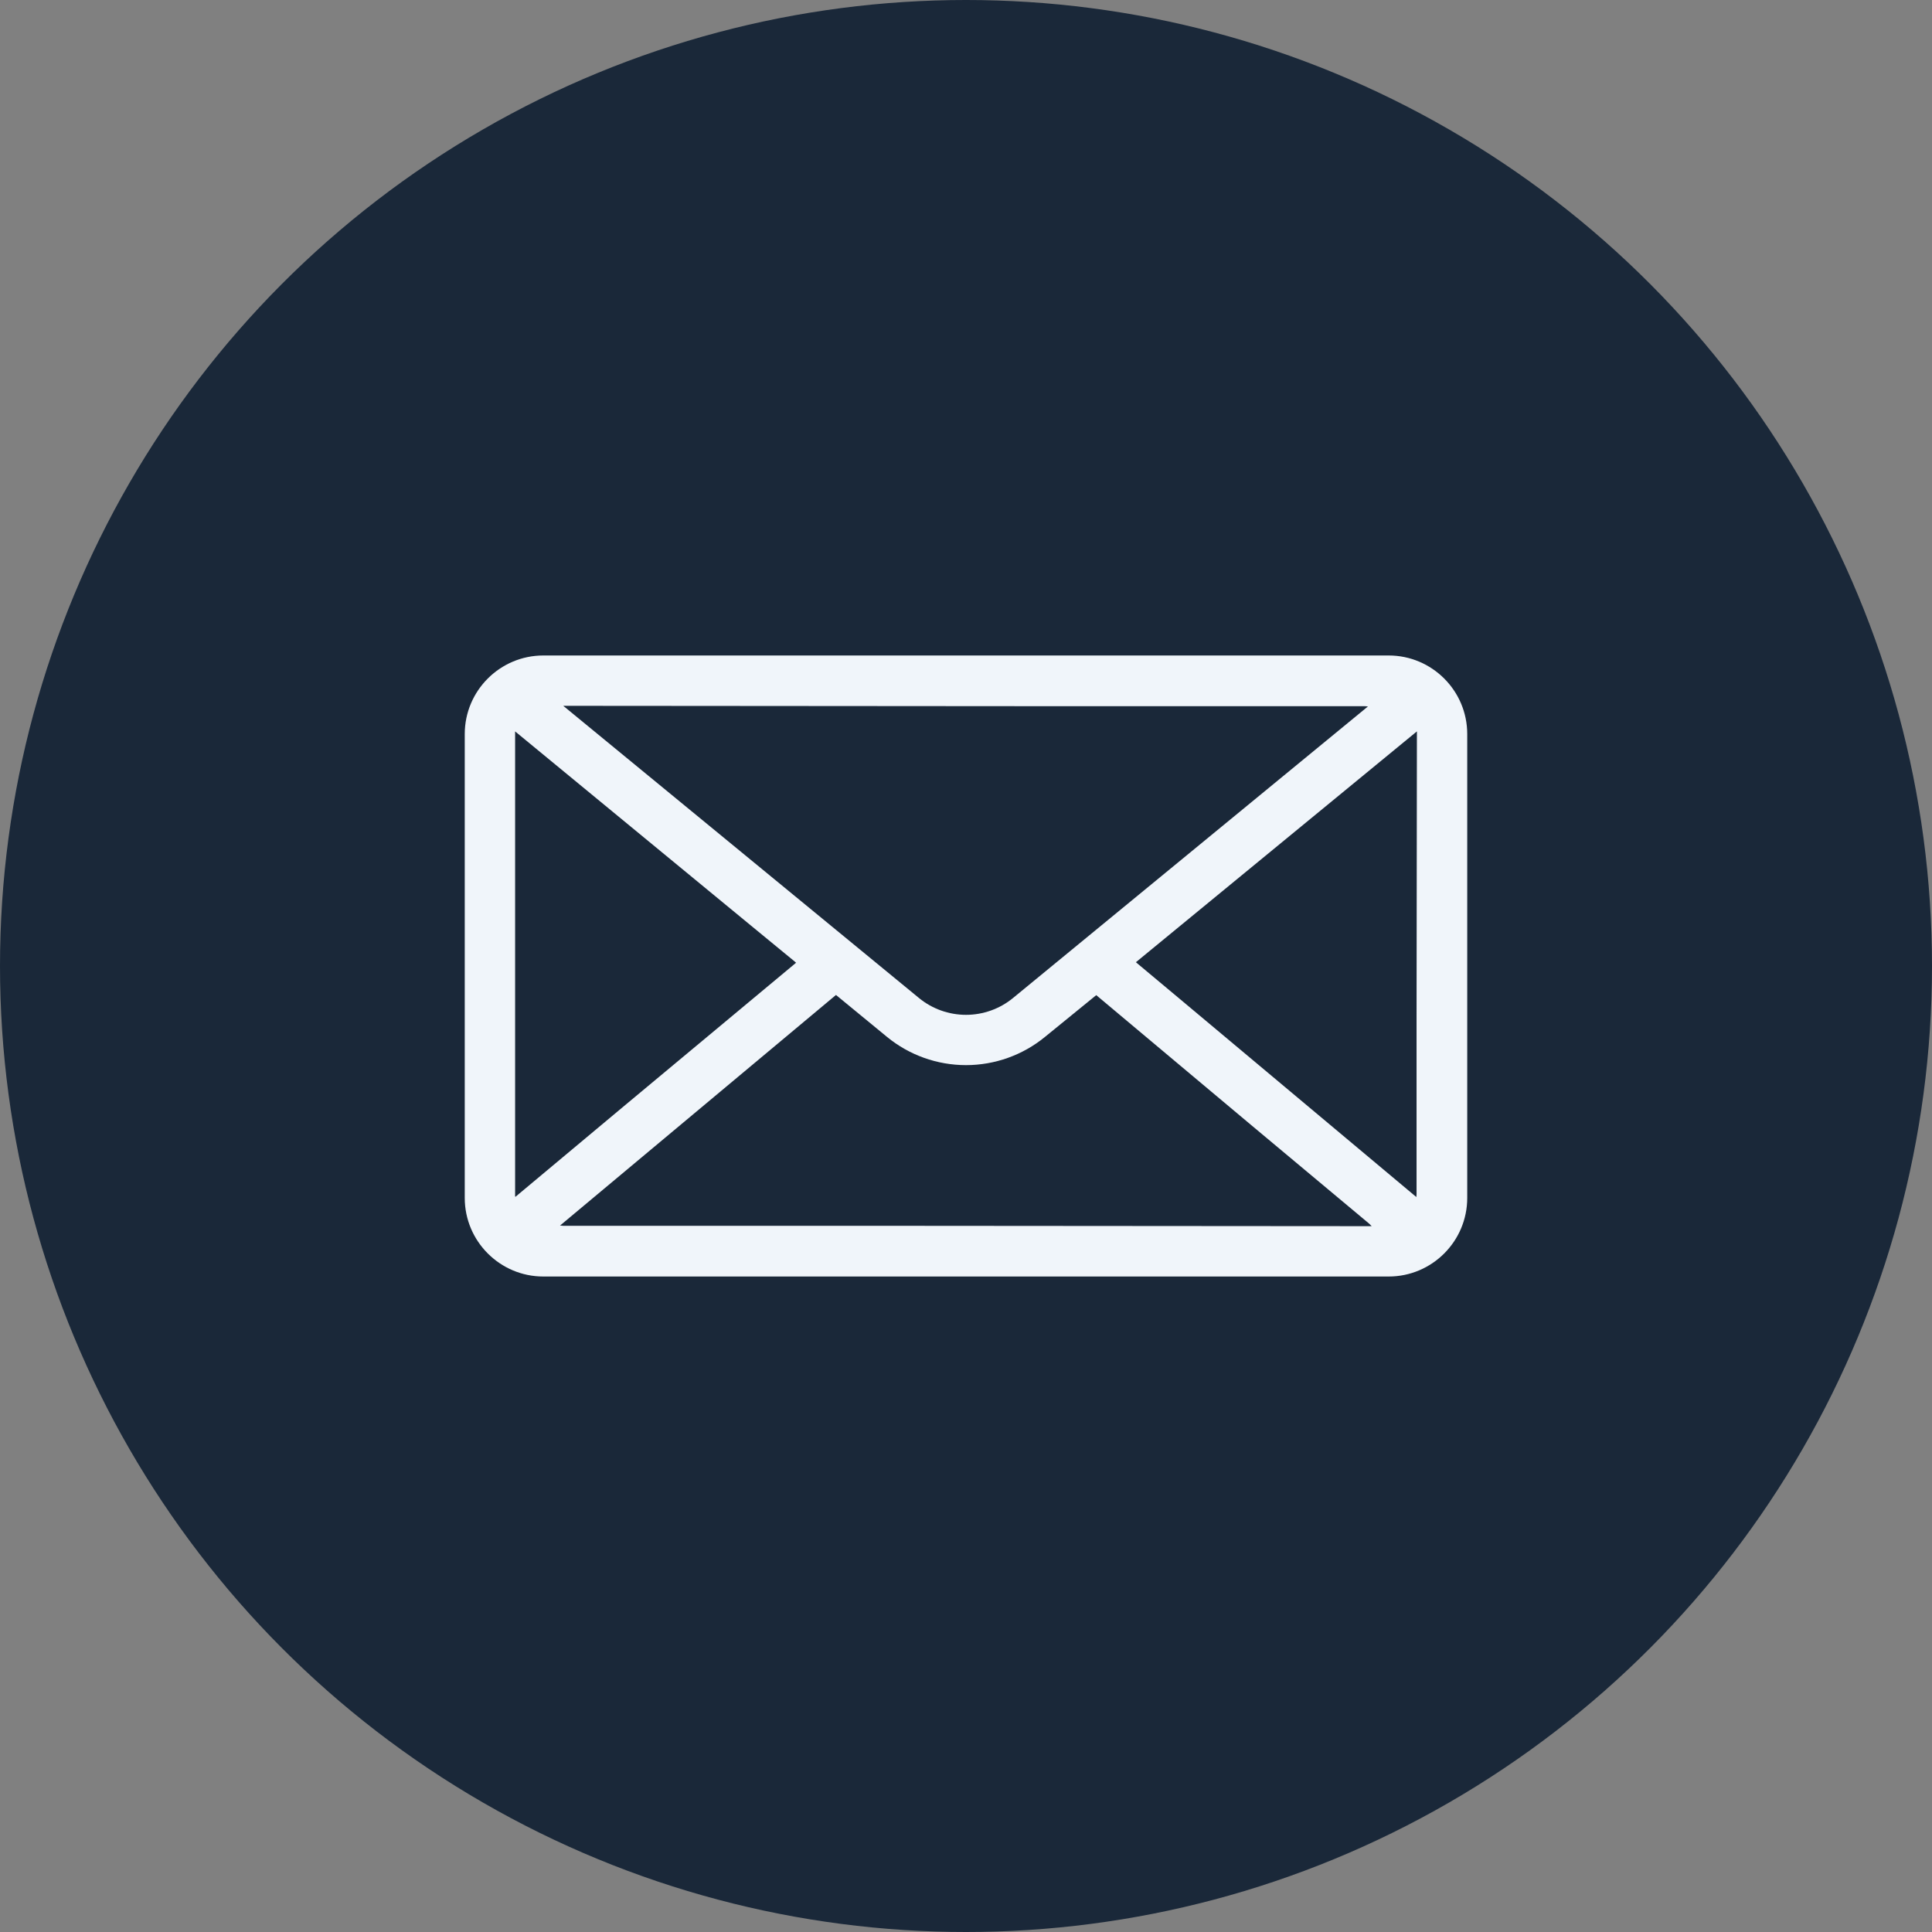
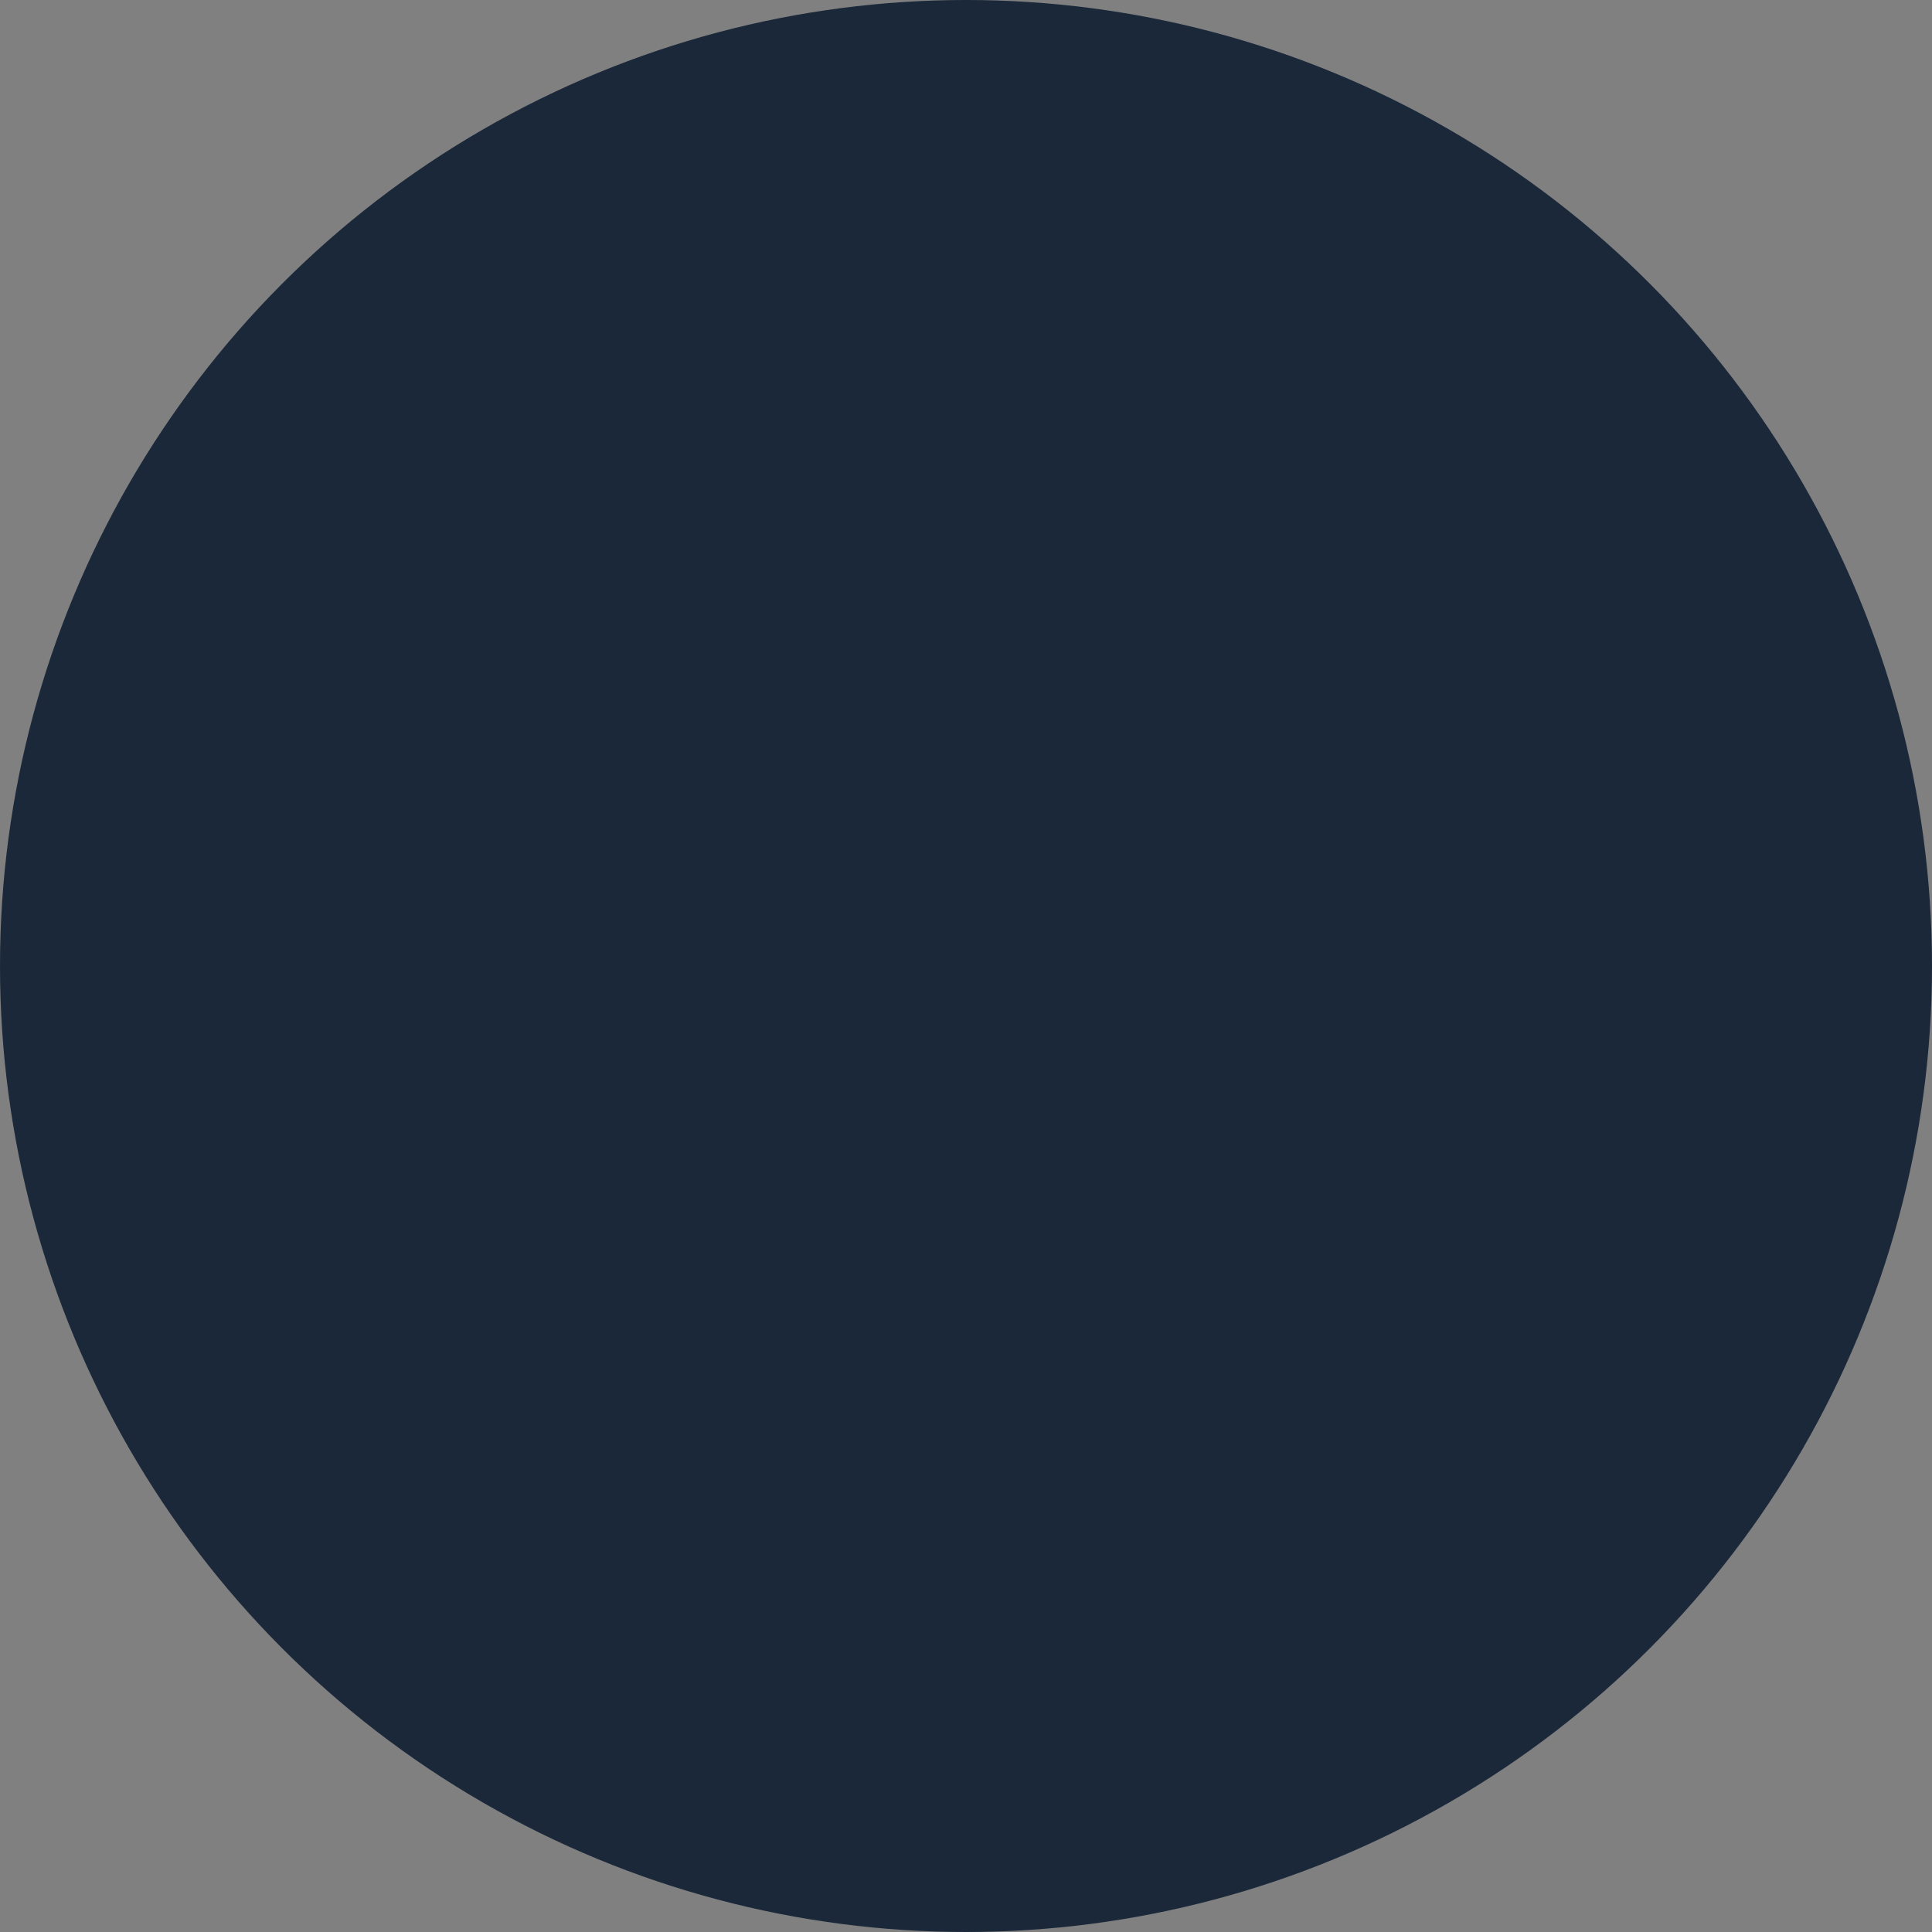
<svg xmlns="http://www.w3.org/2000/svg" id="Layer_2" data-name="Layer 2" viewBox="0 0 169.484 169.484">
  <rect x="0" y="0" width="169.484" height="169.484" fill="#808080" stroke="none" />
  <g id="Layer_1-2" data-name="Layer 1">
    <circle cx="84.742" cy="84.742" r="84.742" fill="#1a2839" />
-     <path d="M121.82,57.502H47.664c-3.801,0-6.894,3.092-6.894,6.893v40.693c0,3.801,3.093,6.894,6.894,6.894h74.156c3.801,0,6.893-3.092,6.893-6.894v-40.693c0-3.801-3.092-6.893-6.893-6.893ZM89.249,61.948h30.459l.252.022-.004.003h.047s-31.141,25.581-31.141,25.581c-1.154.949-2.617,1.472-4.119,1.472s-2.966-.522-4.121-1.472l-31.21-25.636,39.837.03ZM45.218,104.987v-.027l-.03.025v-40.823l20.707,17.048,3.828,3.146.112.1-14.961,12.462-9.656,8.07ZM80.153,107.535h-30.73l-.247-.023h-.048l24.208-20.229,4.483,3.684c1.941,1.594,4.4,2.471,6.923,2.471s4.981-.877,6.923-2.472l4.503-3.667,13.591,11.396,10.367,8.664.173.177.035.03-40.181-.03ZM124.267,89.031v15.742l-.019.237-20.775-17.399-3.713-3.103-.069-.064-.043-.035,24.65-20.249-.031,24.87Z" fill="#f0f5fa" />
  </g>
</svg>